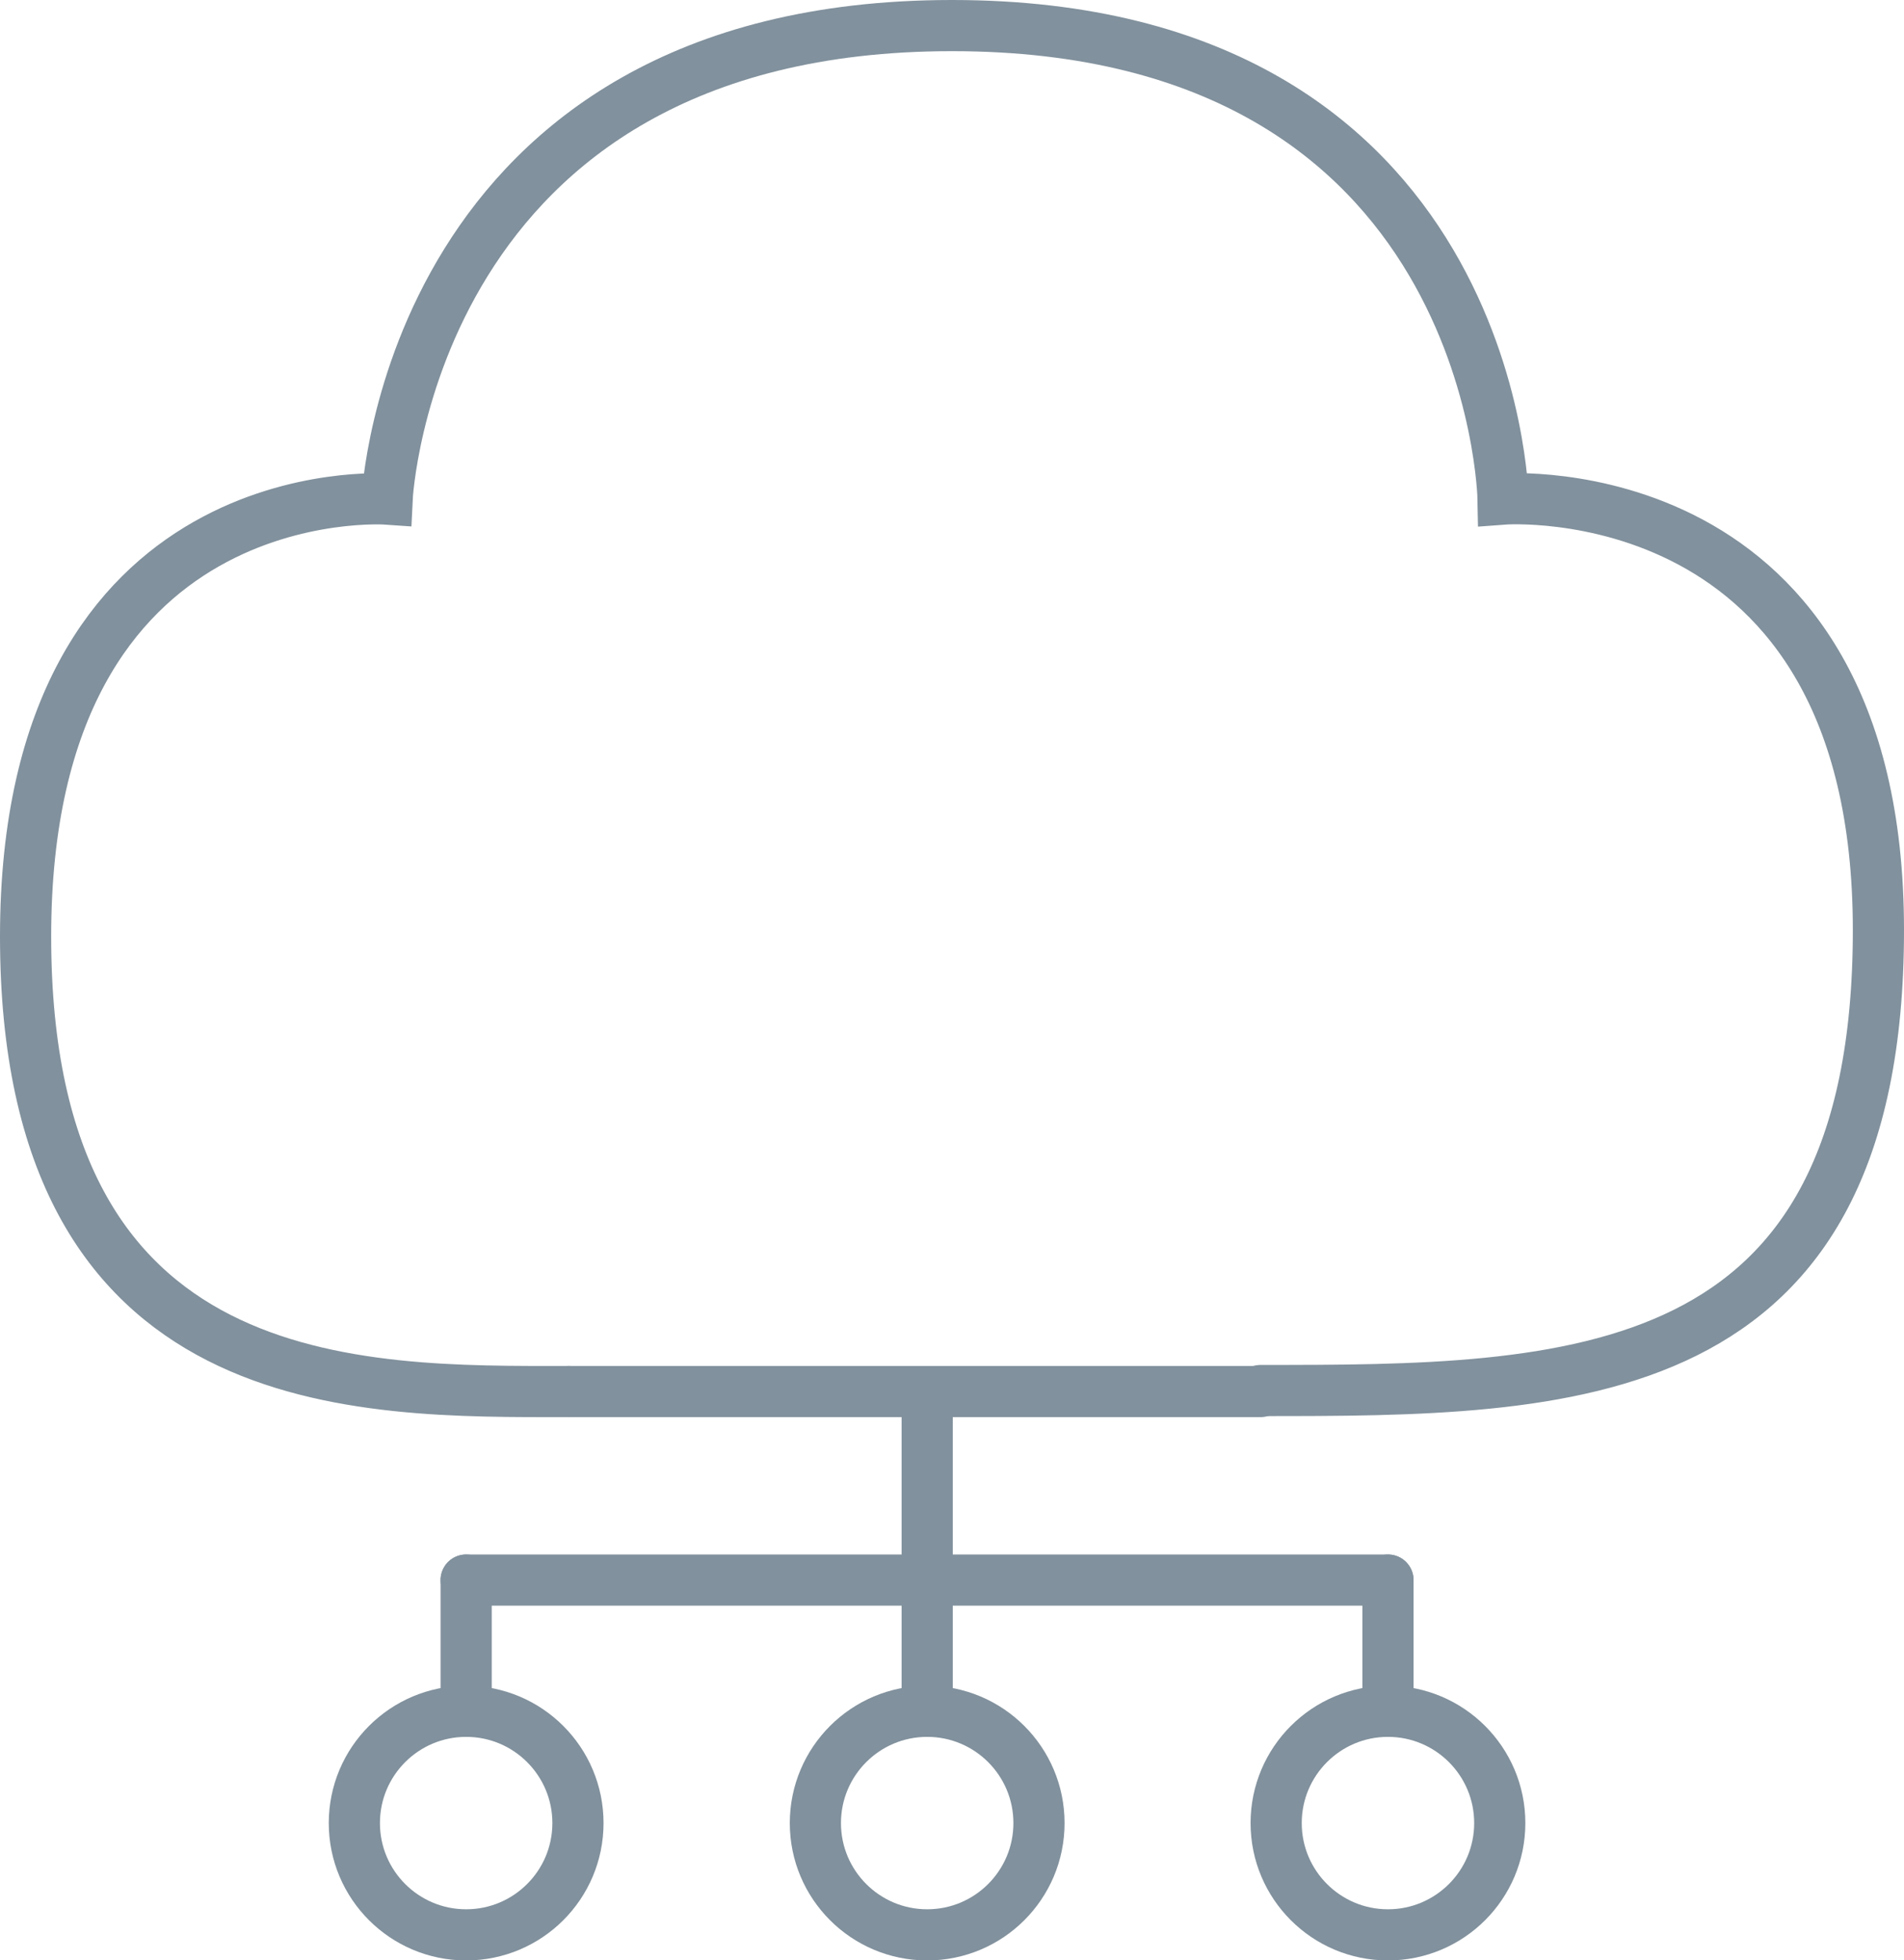
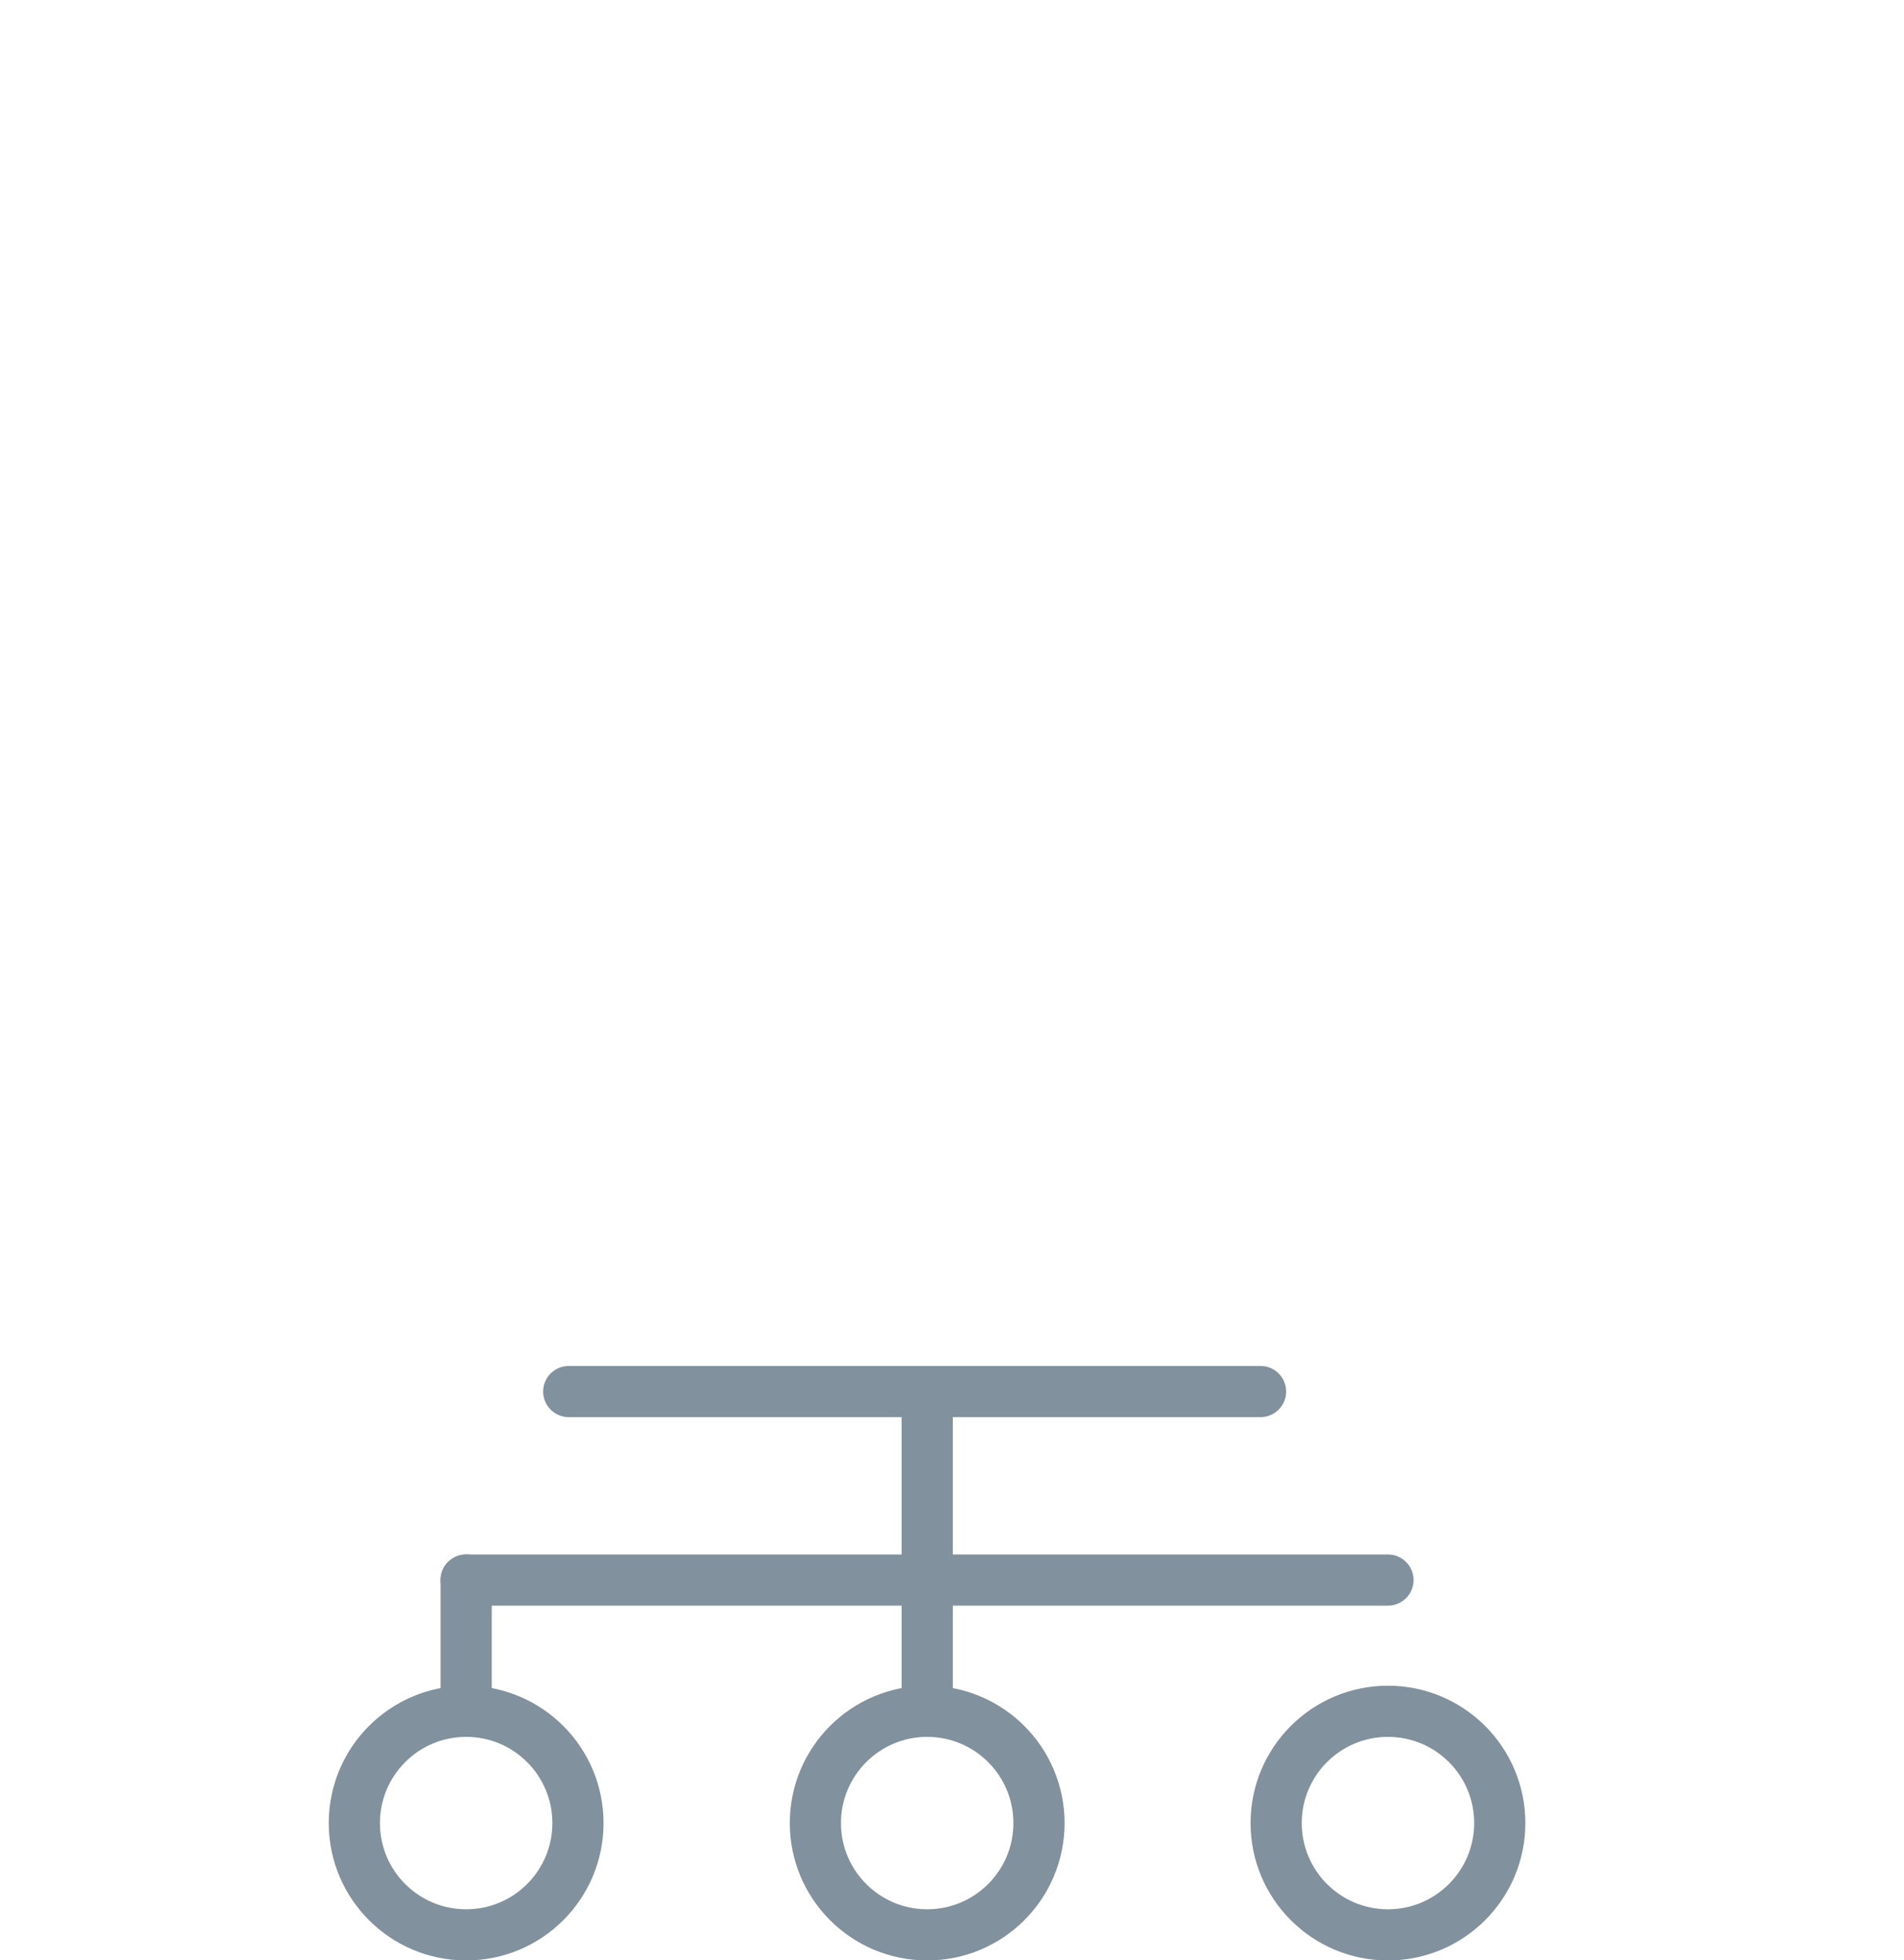
<svg xmlns="http://www.w3.org/2000/svg" viewBox="0 0 74.42 76.63">
  <title>platform_distribution</title>
  <g id="Layer_2" data-name="Layer 2">
    <g id="Layer_1-2" data-name="Layer 1">
-       <path d="M22.23,54.4C14.08,54.4,1,54.72,1,36.61s14.13-17.1,14.13-17.1S16,1,37.21,1,58.75,19.51,58.75,19.51s14.67-1.12,14.67,16.85-12.08,18-24.15,18" style="fill:none;stroke:#81919d;stroke-linecap:round;stroke-miterlimit:10;stroke-width:2px" />
      <line x1="36.24" y1="54.75" x2="36.24" y2="66.78" style="fill:#81919d;stroke:#81919d;stroke-linecap:round;stroke-miterlimit:10;stroke-width:2px" />
      <line x1="18.22" y1="61.77" x2="54.25" y2="61.77" style="fill:none;stroke:#81919d;stroke-linecap:round;stroke-linejoin:round;stroke-width:2px" />
      <line x1="22.23" y1="54.4" x2="49.27" y2="54.4" style="fill:none;stroke:#81919d;stroke-linecap:round;stroke-miterlimit:10;stroke-width:2px" />
      <line x1="18.22" y1="61.77" x2="18.22" y2="66.78" style="fill:none;stroke:#81919d;stroke-linecap:round;stroke-linejoin:round;stroke-width:2px" />
-       <line x1="54.25" y1="61.77" x2="54.25" y2="66.78" style="fill:none;stroke:#81919d;stroke-linecap:round;stroke-linejoin:round;stroke-width:2px" />
      <circle cx="36.24" cy="71.27" r="4.37" style="fill:none;stroke:#81919d;stroke-linecap:round;stroke-linejoin:round;stroke-width:2px" />
      <circle cx="54.25" cy="71.27" r="4.37" style="fill:none;stroke:#81919d;stroke-linecap:round;stroke-linejoin:round;stroke-width:2px" />
      <circle cx="18.22" cy="71.27" r="4.37" style="fill:none;stroke:#81919d;stroke-linecap:round;stroke-linejoin:round;stroke-width:2px" />
    </g>
  </g>
</svg>